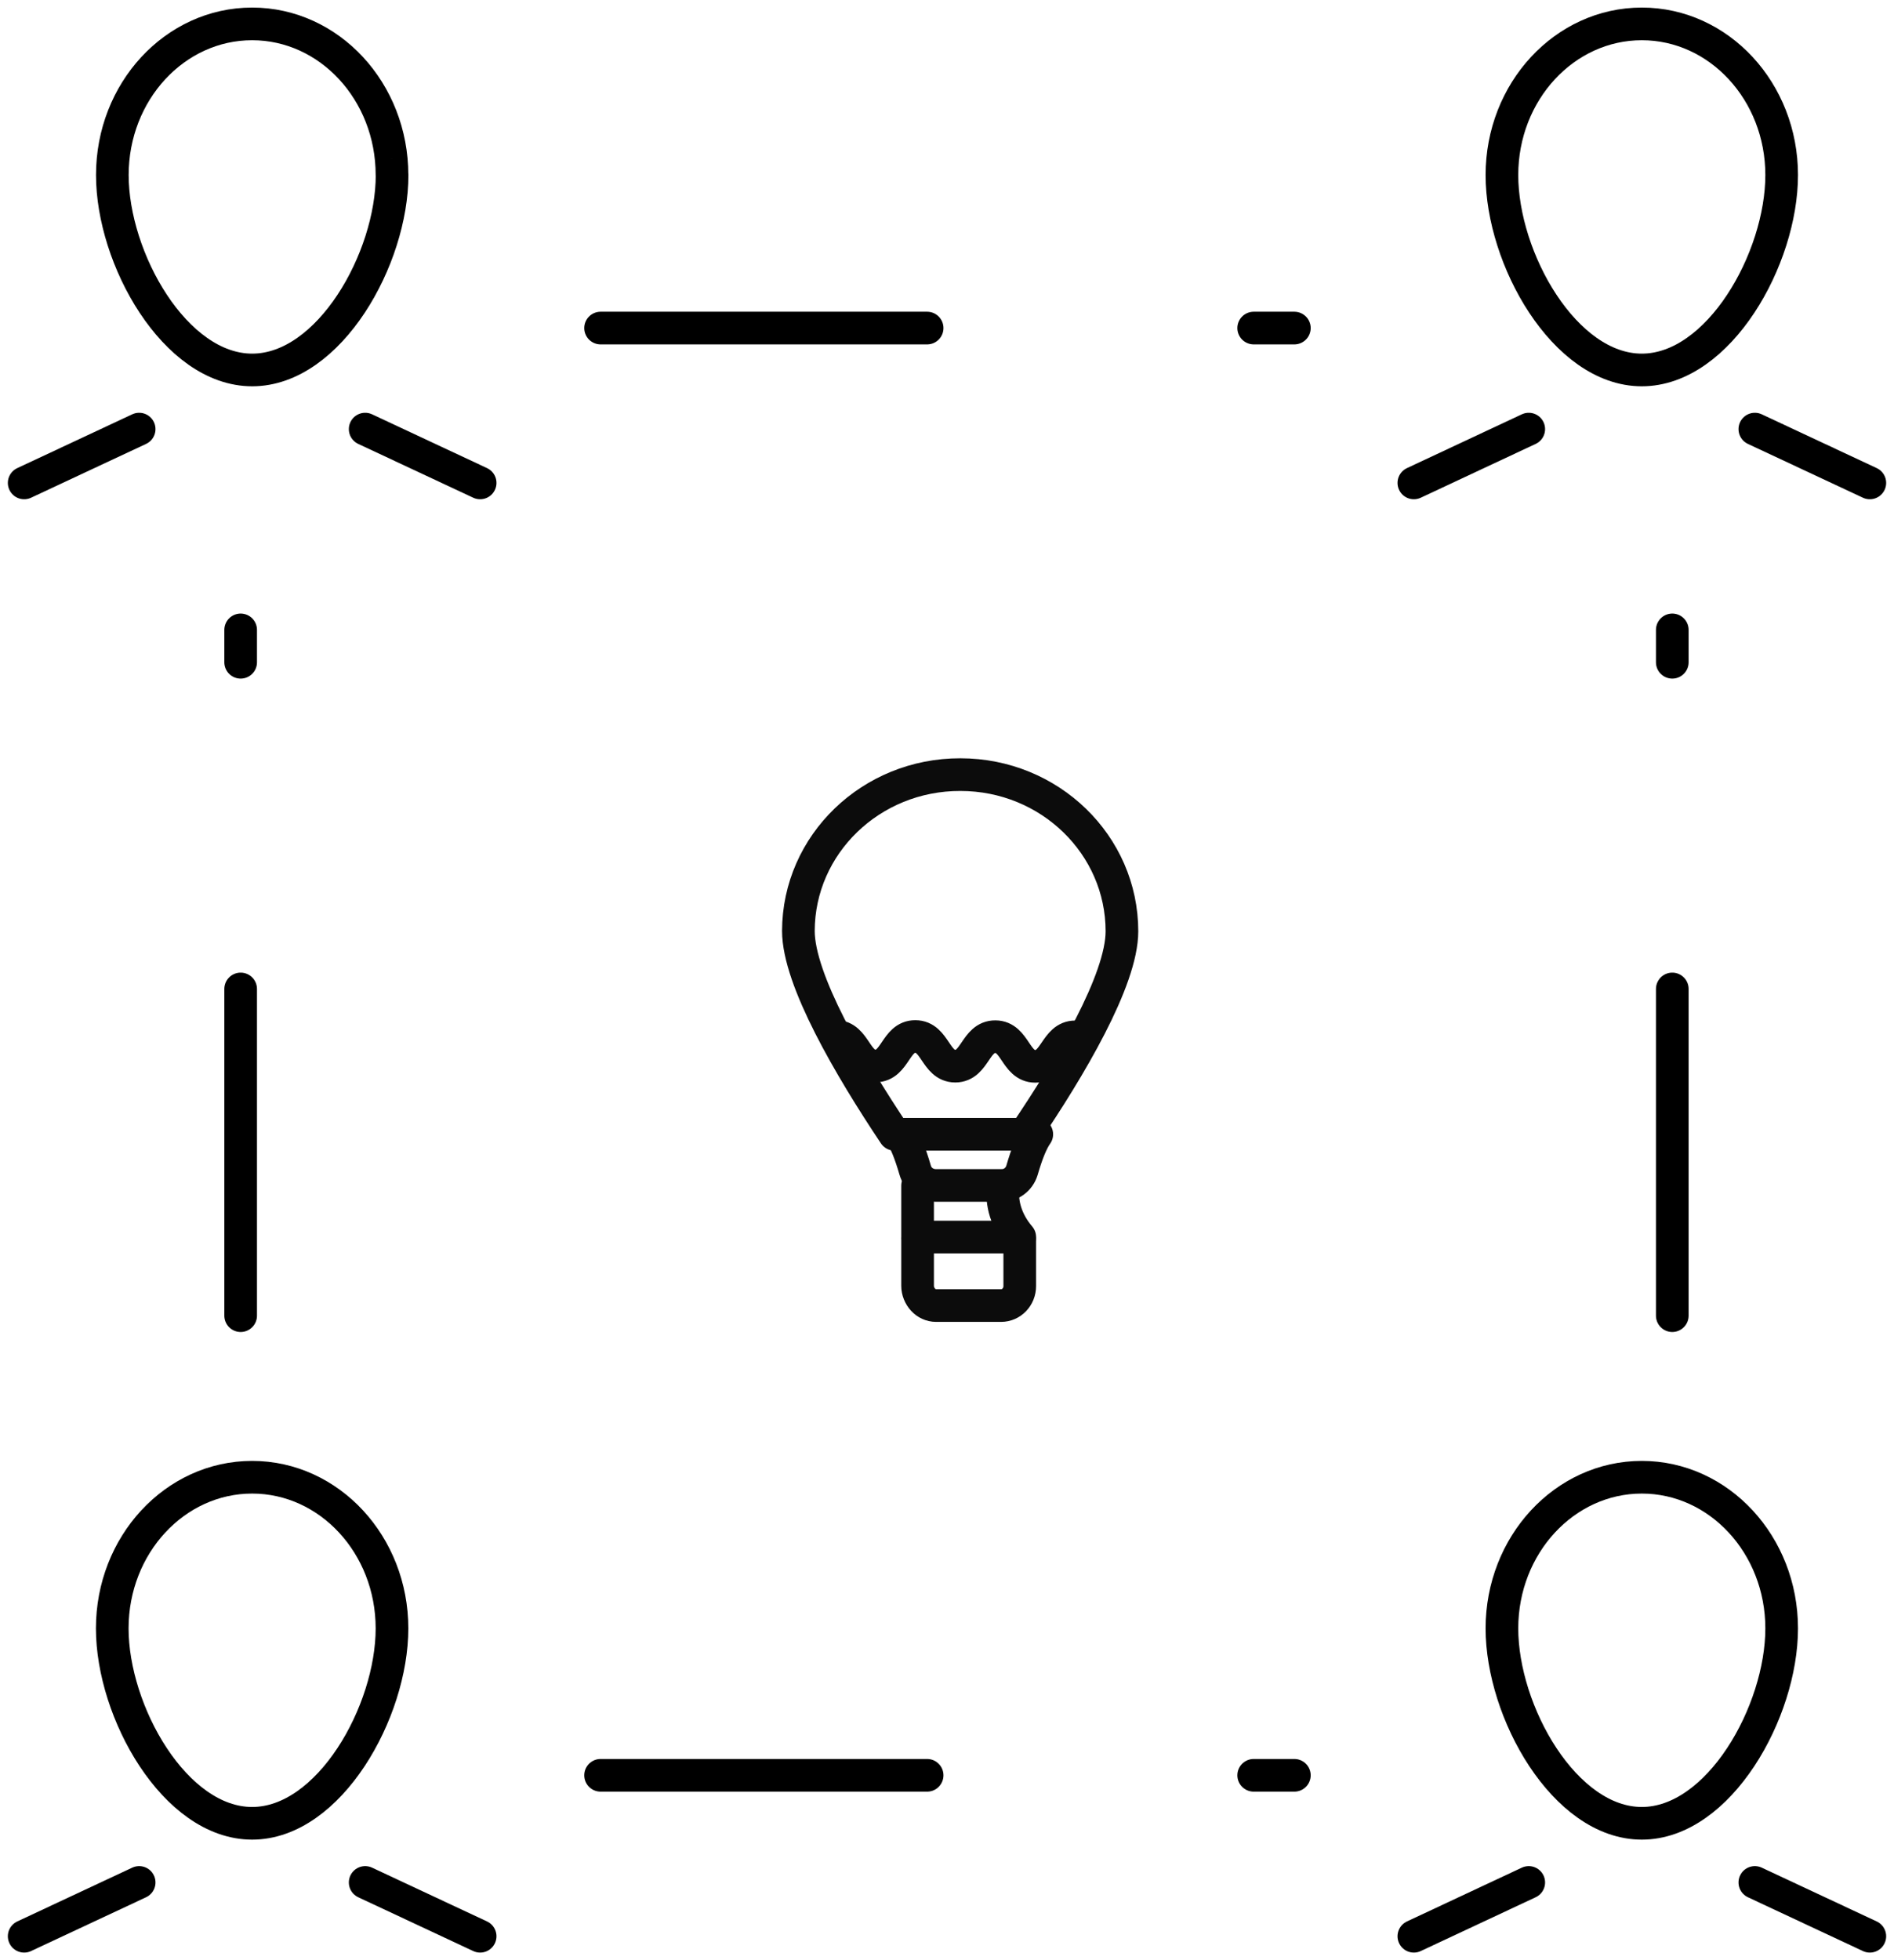
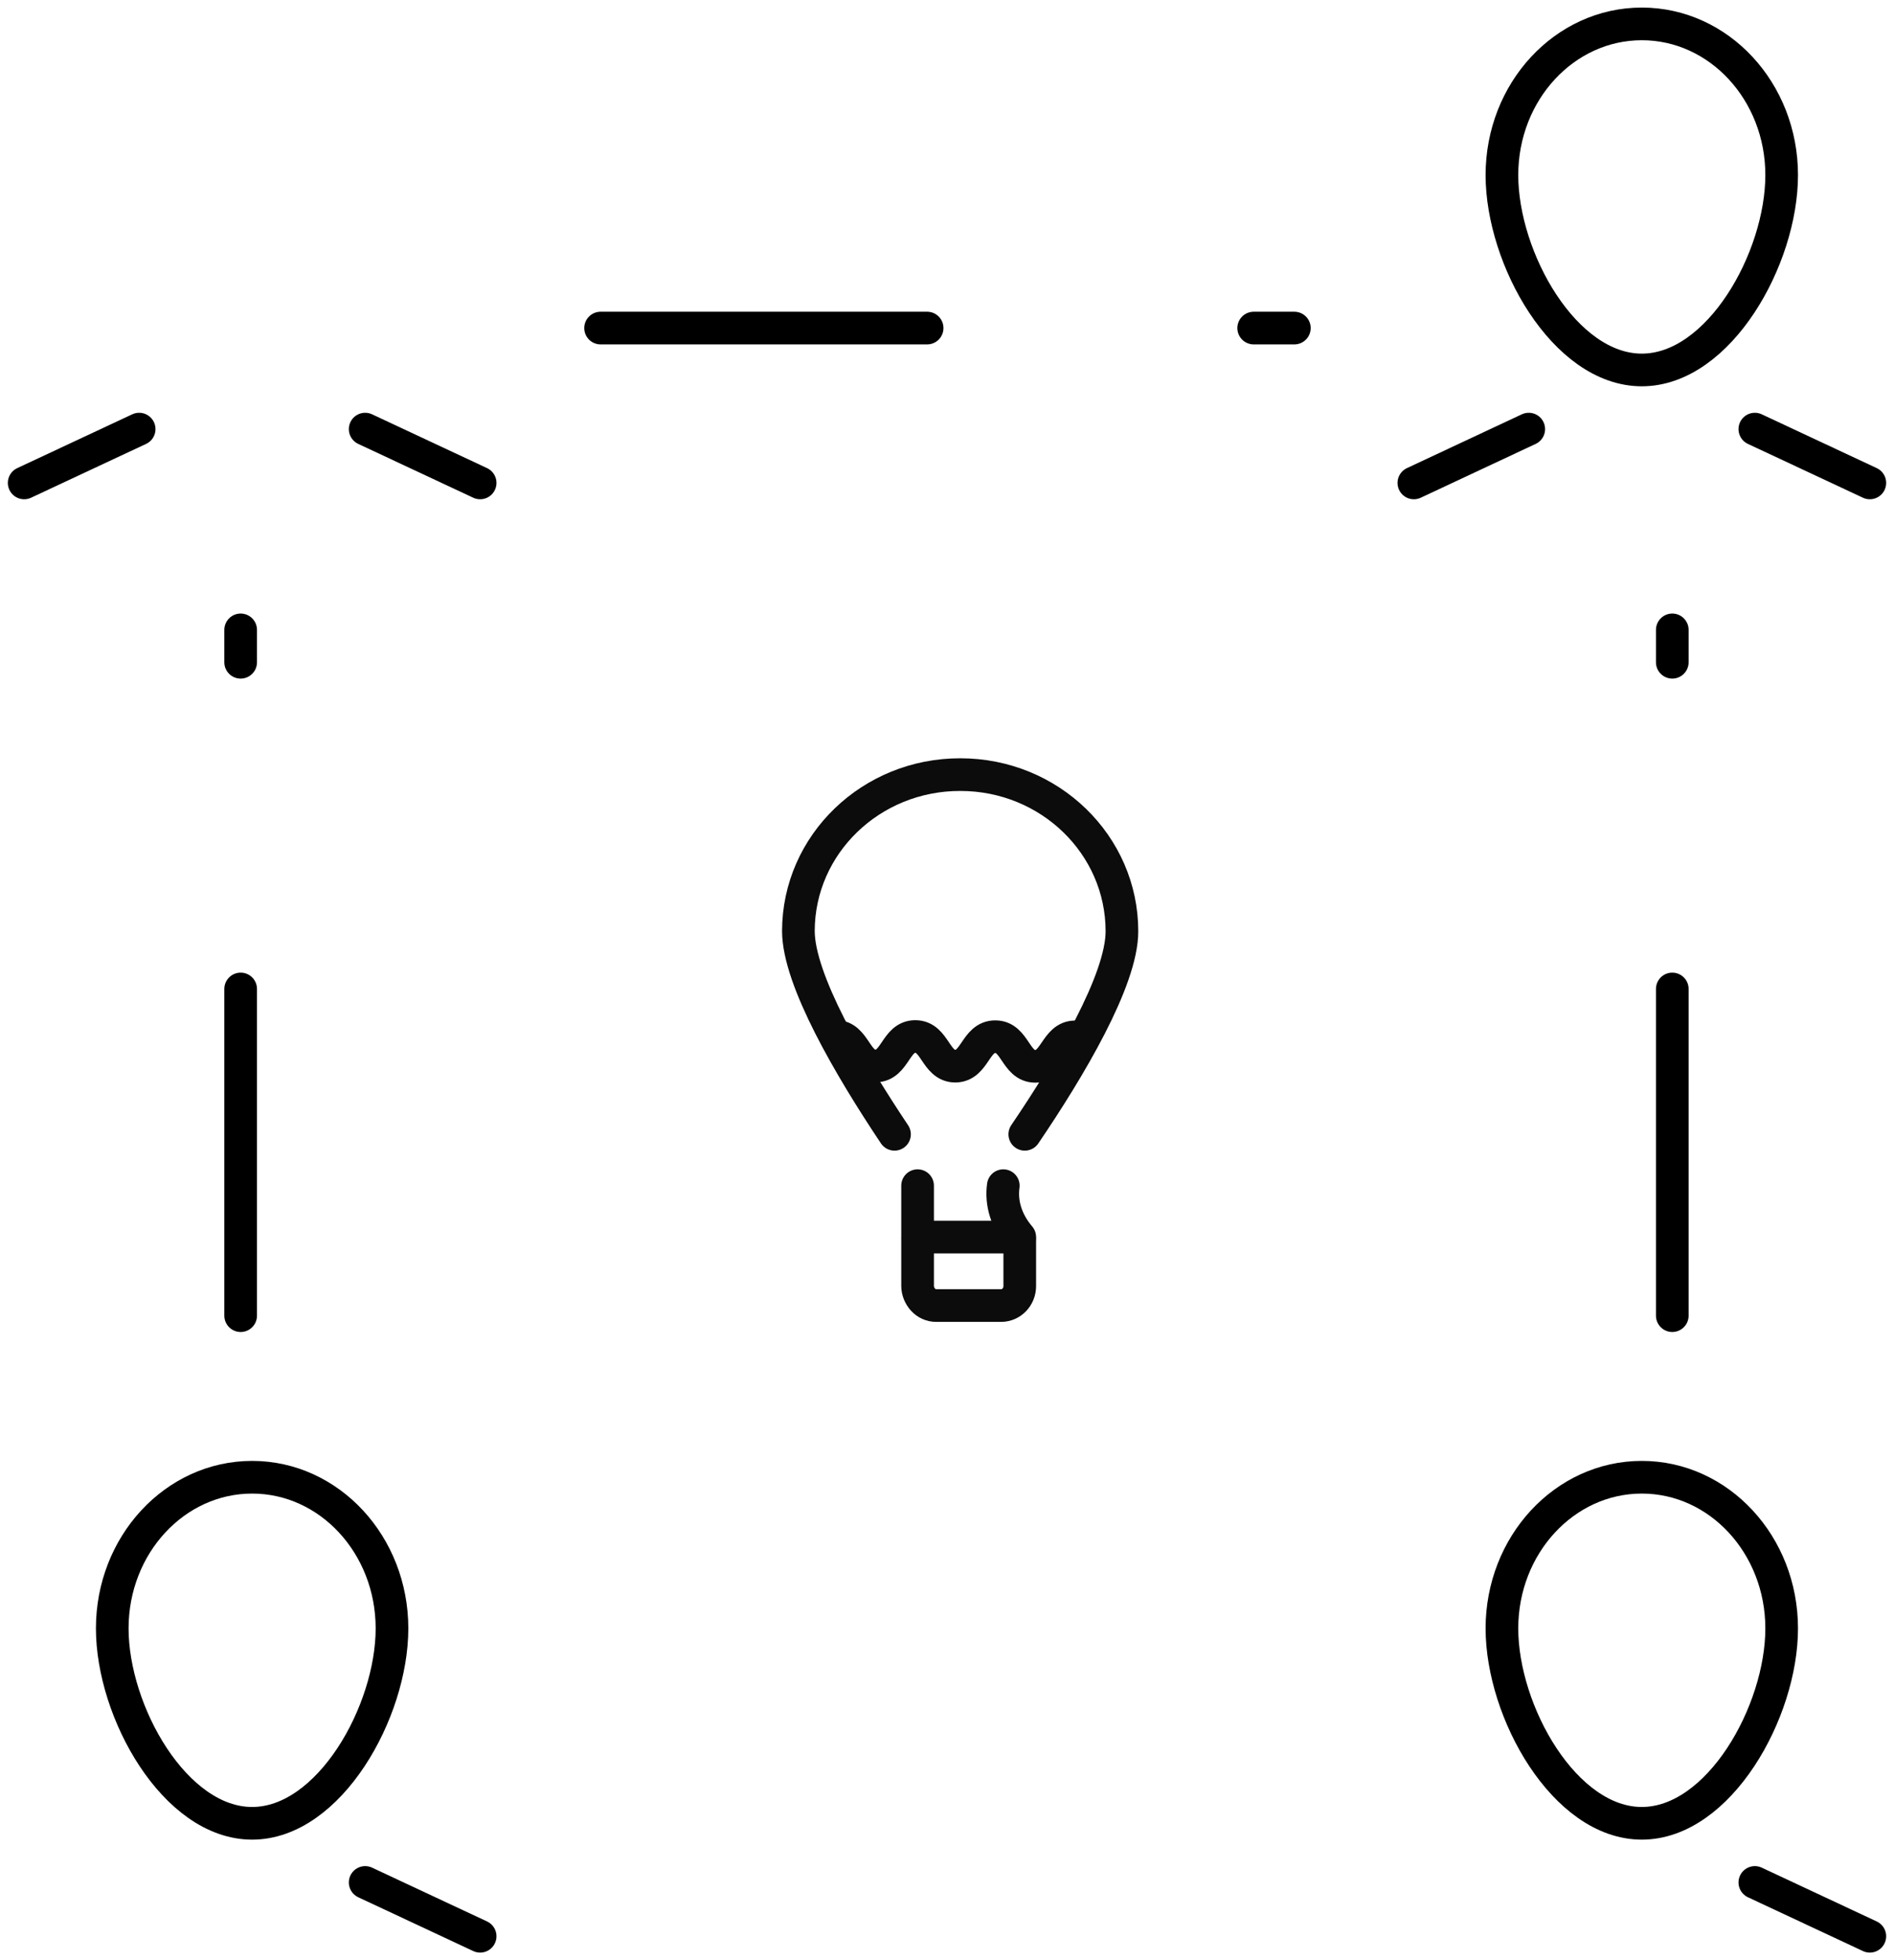
<svg xmlns="http://www.w3.org/2000/svg" width="116" height="120" viewBox="0 0 116 120" fill="none">
  <g clip-path="url(#clip0_40005318_5818)">
    <path d="M109.12 99.69C109.12 94.577 105.285 90.436 100.554 90.436C95.822 90.436 91.987 94.581 91.987 99.69C91.987 104.799 95.822 111.622 100.554 111.622C105.285 111.622 109.12 104.799 109.12 99.69Z" stroke="black" stroke-width="2" stroke-linecap="round" stroke-linejoin="round" />
-     <path d="M93.63 115.243L86.593 118.537" stroke="black" stroke-width="2" stroke-linecap="round" stroke-linejoin="round" />
    <path d="M107.477 115.243L114.52 118.537" stroke="black" stroke-width="2" stroke-linecap="round" stroke-linejoin="round" />
    <path d="M109.12 10.717C109.12 5.604 105.285 1.463 100.554 1.463C95.822 1.463 91.987 5.608 91.987 10.717C91.987 15.826 95.822 22.649 100.554 22.649C105.285 22.649 109.12 15.826 109.12 10.717Z" stroke="black" stroke-width="2" stroke-linecap="round" stroke-linejoin="round" />
    <path d="M93.63 26.27L86.593 29.564" stroke="black" stroke-width="2" stroke-linecap="round" stroke-linejoin="round" />
    <path d="M107.477 26.27L114.52 29.564" stroke="black" stroke-width="2" stroke-linecap="round" stroke-linejoin="round" />
    <path d="M24.008 99.69C24.008 94.577 20.173 90.436 15.442 90.436C10.71 90.436 6.875 94.581 6.875 99.69C6.875 104.799 10.71 111.622 15.442 111.622C20.173 111.622 24.008 104.799 24.008 99.69Z" stroke="black" stroke-width="2" stroke-linecap="round" stroke-linejoin="round" />
-     <path d="M8.523 115.243L1.48 118.537" stroke="black" stroke-width="2" stroke-linecap="round" stroke-linejoin="round" />
    <path d="M22.365 115.243L29.407 118.537" stroke="black" stroke-width="2" stroke-linecap="round" stroke-linejoin="round" />
-     <path d="M24.008 10.717C24.008 5.604 20.173 1.463 15.442 1.463C10.71 1.463 6.88 5.608 6.88 10.717C6.88 15.826 10.715 22.649 15.446 22.649C20.177 22.649 24.013 15.826 24.013 10.717H24.008Z" stroke="black" stroke-width="2" stroke-linecap="round" stroke-linejoin="round" />
    <path d="M8.523 26.27L1.48 29.564" stroke="black" stroke-width="2" stroke-linecap="round" stroke-linejoin="round" />
    <path d="M22.365 26.27L29.407 29.564" stroke="black" stroke-width="2" stroke-linecap="round" stroke-linejoin="round" />
    <path d="M36.783 20.084H79.274" stroke="black" stroke-width="2" stroke-linecap="round" stroke-linejoin="round" stroke-dasharray="20 20" />
-     <path d="M36.783 108.684H79.274" stroke="black" stroke-width="2" stroke-linecap="round" stroke-linejoin="round" stroke-dasharray="20 20" />
    <path d="M102.421 80.544V38.562" stroke="black" stroke-width="2" stroke-linecap="round" stroke-linejoin="round" stroke-dasharray="20 20" />
    <path d="M14.739 80.544V38.562" stroke="black" stroke-width="2" stroke-linecap="round" stroke-linejoin="round" stroke-dasharray="20 20" />
    <g clip-path="url(#clip1_40005318_5818)">
      <path d="M62.456 78.733C62.456 79.396 61.942 79.926 61.312 79.926H57.331C57.034 79.926 56.736 79.793 56.531 79.564C56.325 79.335 56.199 79.034 56.199 78.721V75.913C56.199 75.816 56.279 75.732 56.382 75.732H62.285C62.285 75.732 62.377 75.756 62.411 75.792C62.445 75.828 62.456 75.877 62.456 75.925V78.733Z" stroke="#0C0C0C" stroke-width="2" stroke-linecap="round" stroke-linejoin="round" />
      <path d="M56.199 72.586C56.199 73.666 56.199 74.776 56.199 75.732" stroke="#0C0C0C" stroke-width="2" stroke-linecap="round" stroke-linejoin="round" />
      <path d="M62.456 75.732C61.641 74.776 61.298 73.666 61.448 72.586" stroke="#0C0C0C" stroke-width="2" stroke-linecap="round" stroke-linejoin="round" />
      <path d="M54.785 69.441C52.05 65.35 48.898 59.977 48.898 56.989C48.911 51.693 53.348 47.41 58.819 47.422C64.29 47.422 68.714 51.718 68.714 57.014C68.714 60.002 65.525 65.376 62.764 69.441" stroke="#0C0C0C" stroke-width="2" stroke-linecap="round" stroke-linejoin="round" />
-       <path d="M61.328 72.586C61.907 72.586 62.42 72.21 62.591 71.651C62.881 70.65 63.184 69.883 63.499 69.441H55.156C55.459 69.87 55.761 70.637 56.051 71.638C56.209 72.197 56.722 72.573 57.314 72.573H61.341L61.328 72.586Z" stroke="#0C0C0C" stroke-width="2" stroke-linecap="round" stroke-linejoin="round" />
      <path d="M51.176 63.445C52.398 63.445 52.398 65.258 53.62 65.258C54.841 65.258 54.841 63.445 56.063 63.456C57.285 63.456 57.285 65.269 58.507 65.269C59.729 65.269 59.729 63.456 60.962 63.467C62.184 63.467 62.184 65.28 63.406 65.28C64.627 65.28 64.639 63.467 65.861 63.478" stroke="#0C0C0C" stroke-width="2" stroke-linecap="round" stroke-linejoin="round" />
    </g>
  </g>
  <defs>
    <clipPath id="clip0_40005318_5818">
      <rect width="116" height="120" fill="white" />
    </clipPath>
    <clipPath id="clip1_40005318_5818">
      <rect width="22.945" height="36.697" fill="white" transform="translate(47.505 46.014)" />
    </clipPath>
  </defs>
</svg>